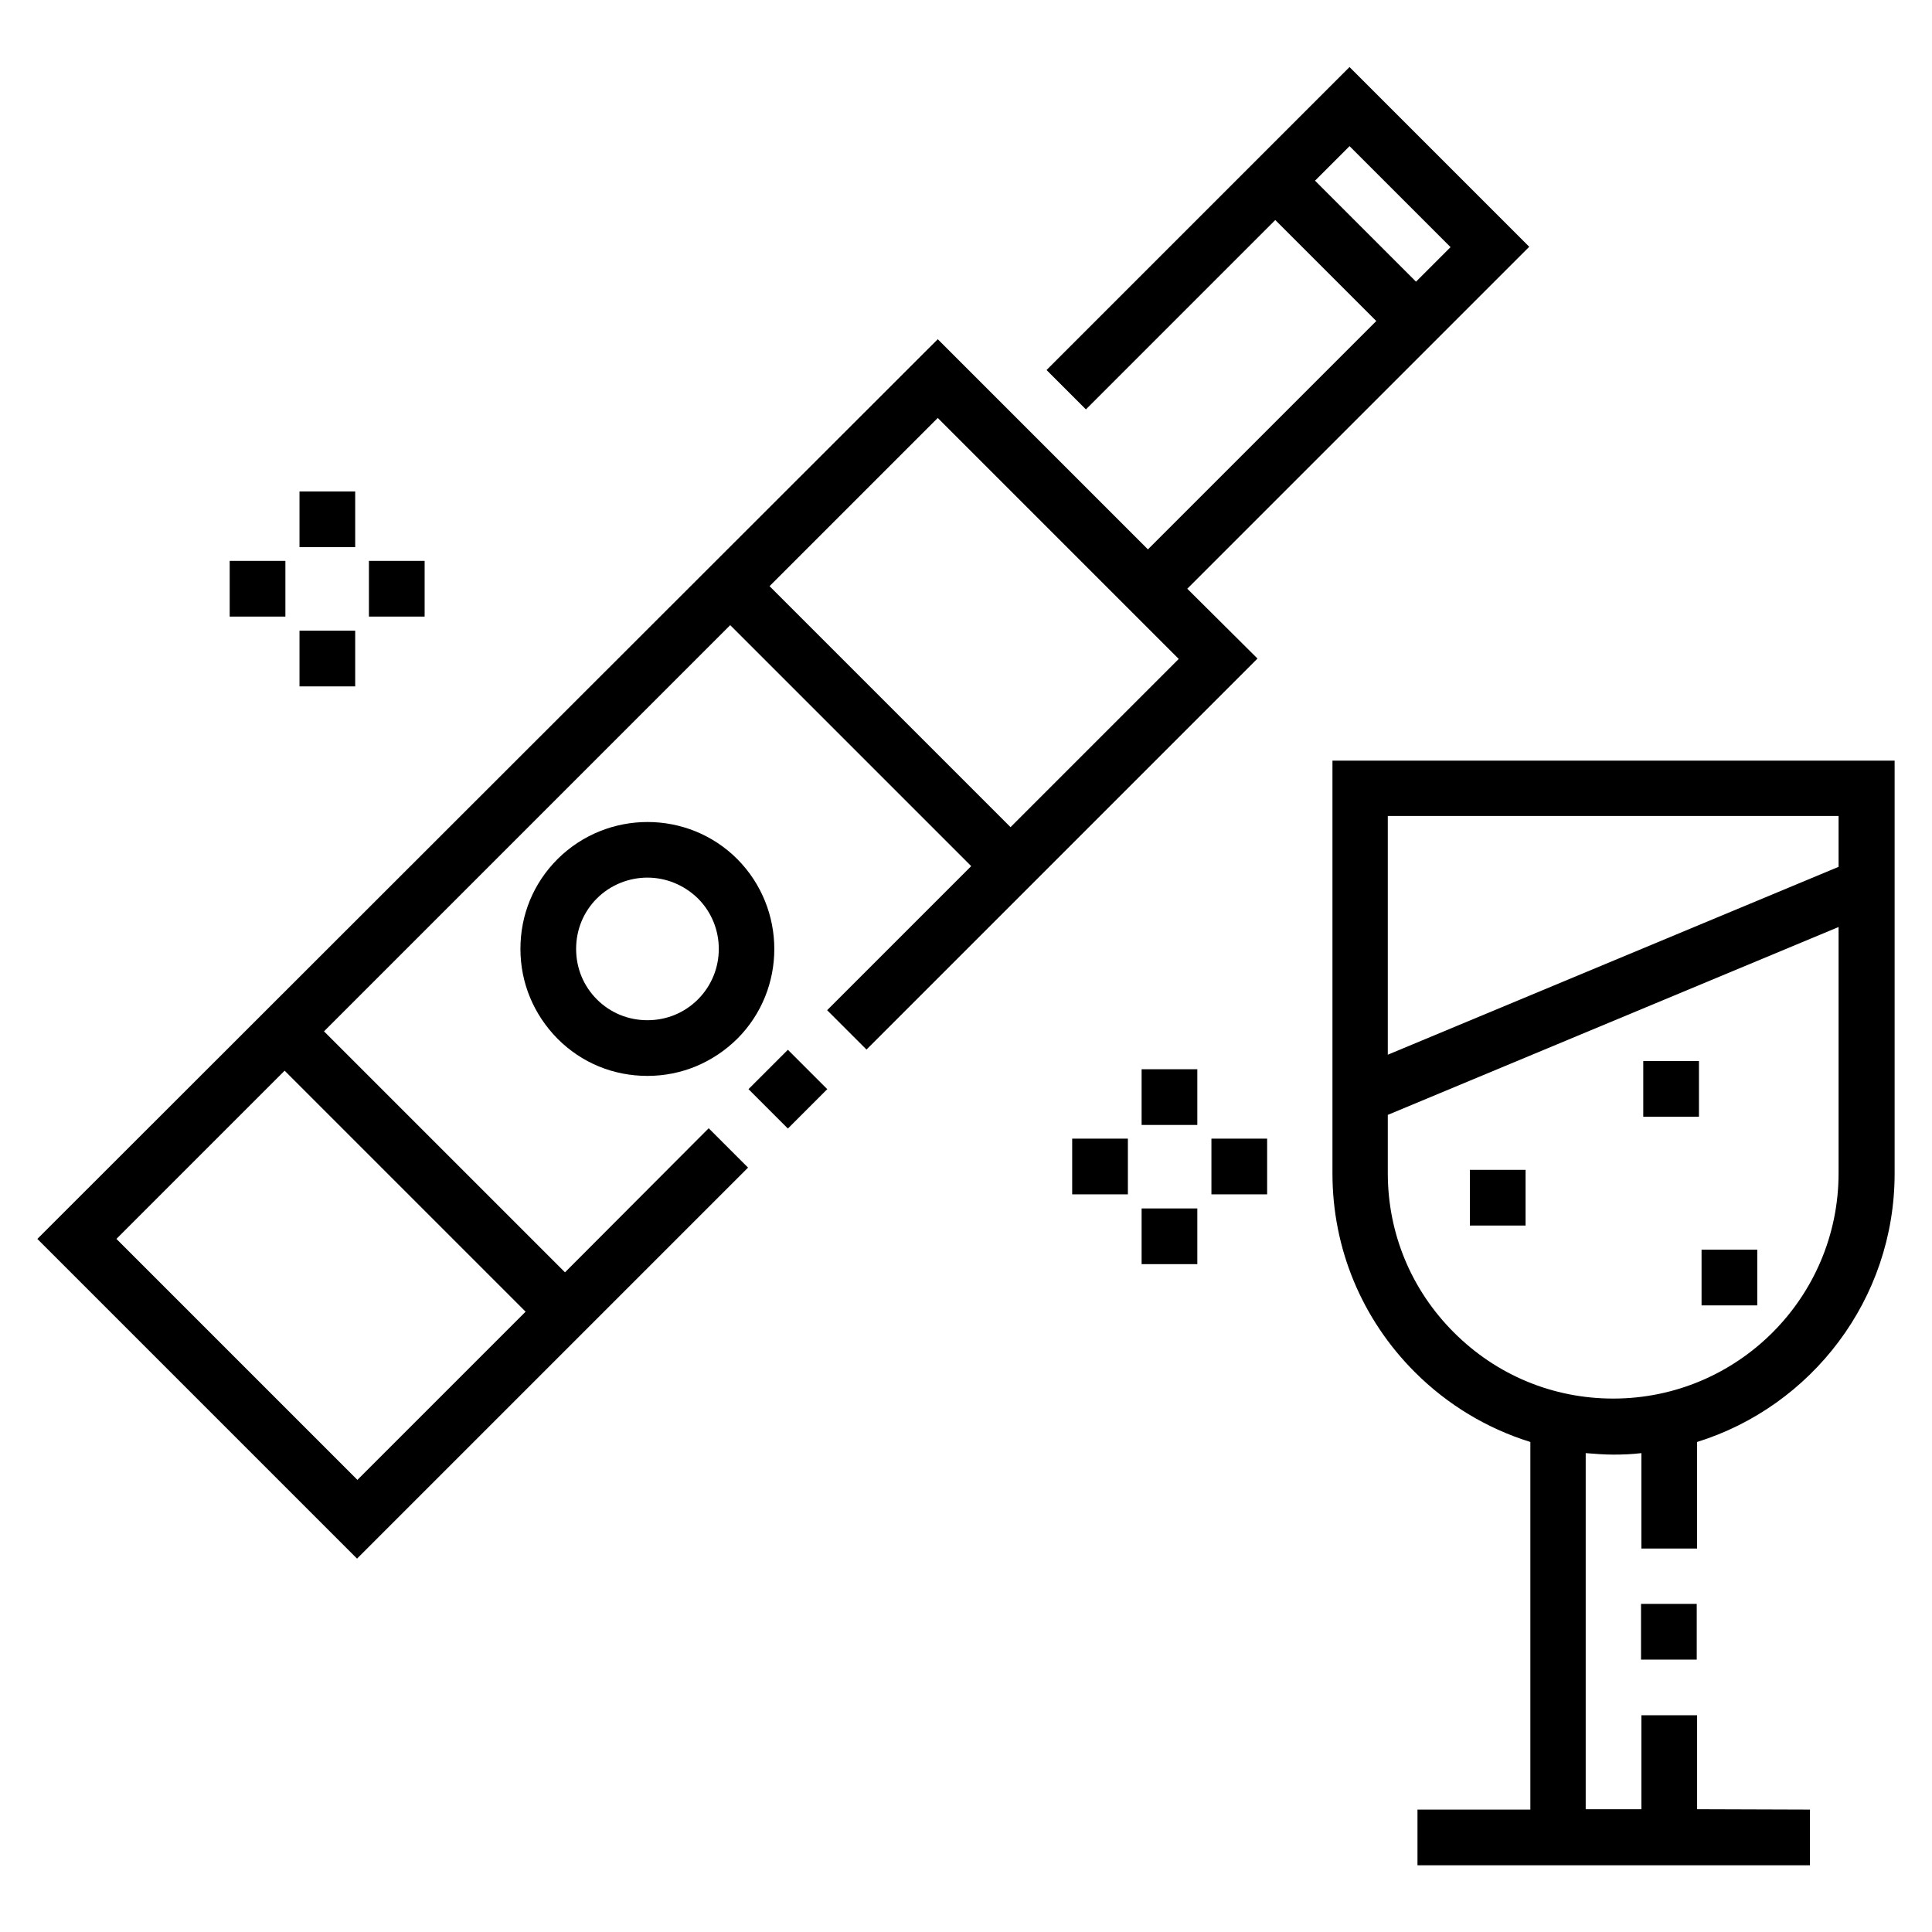
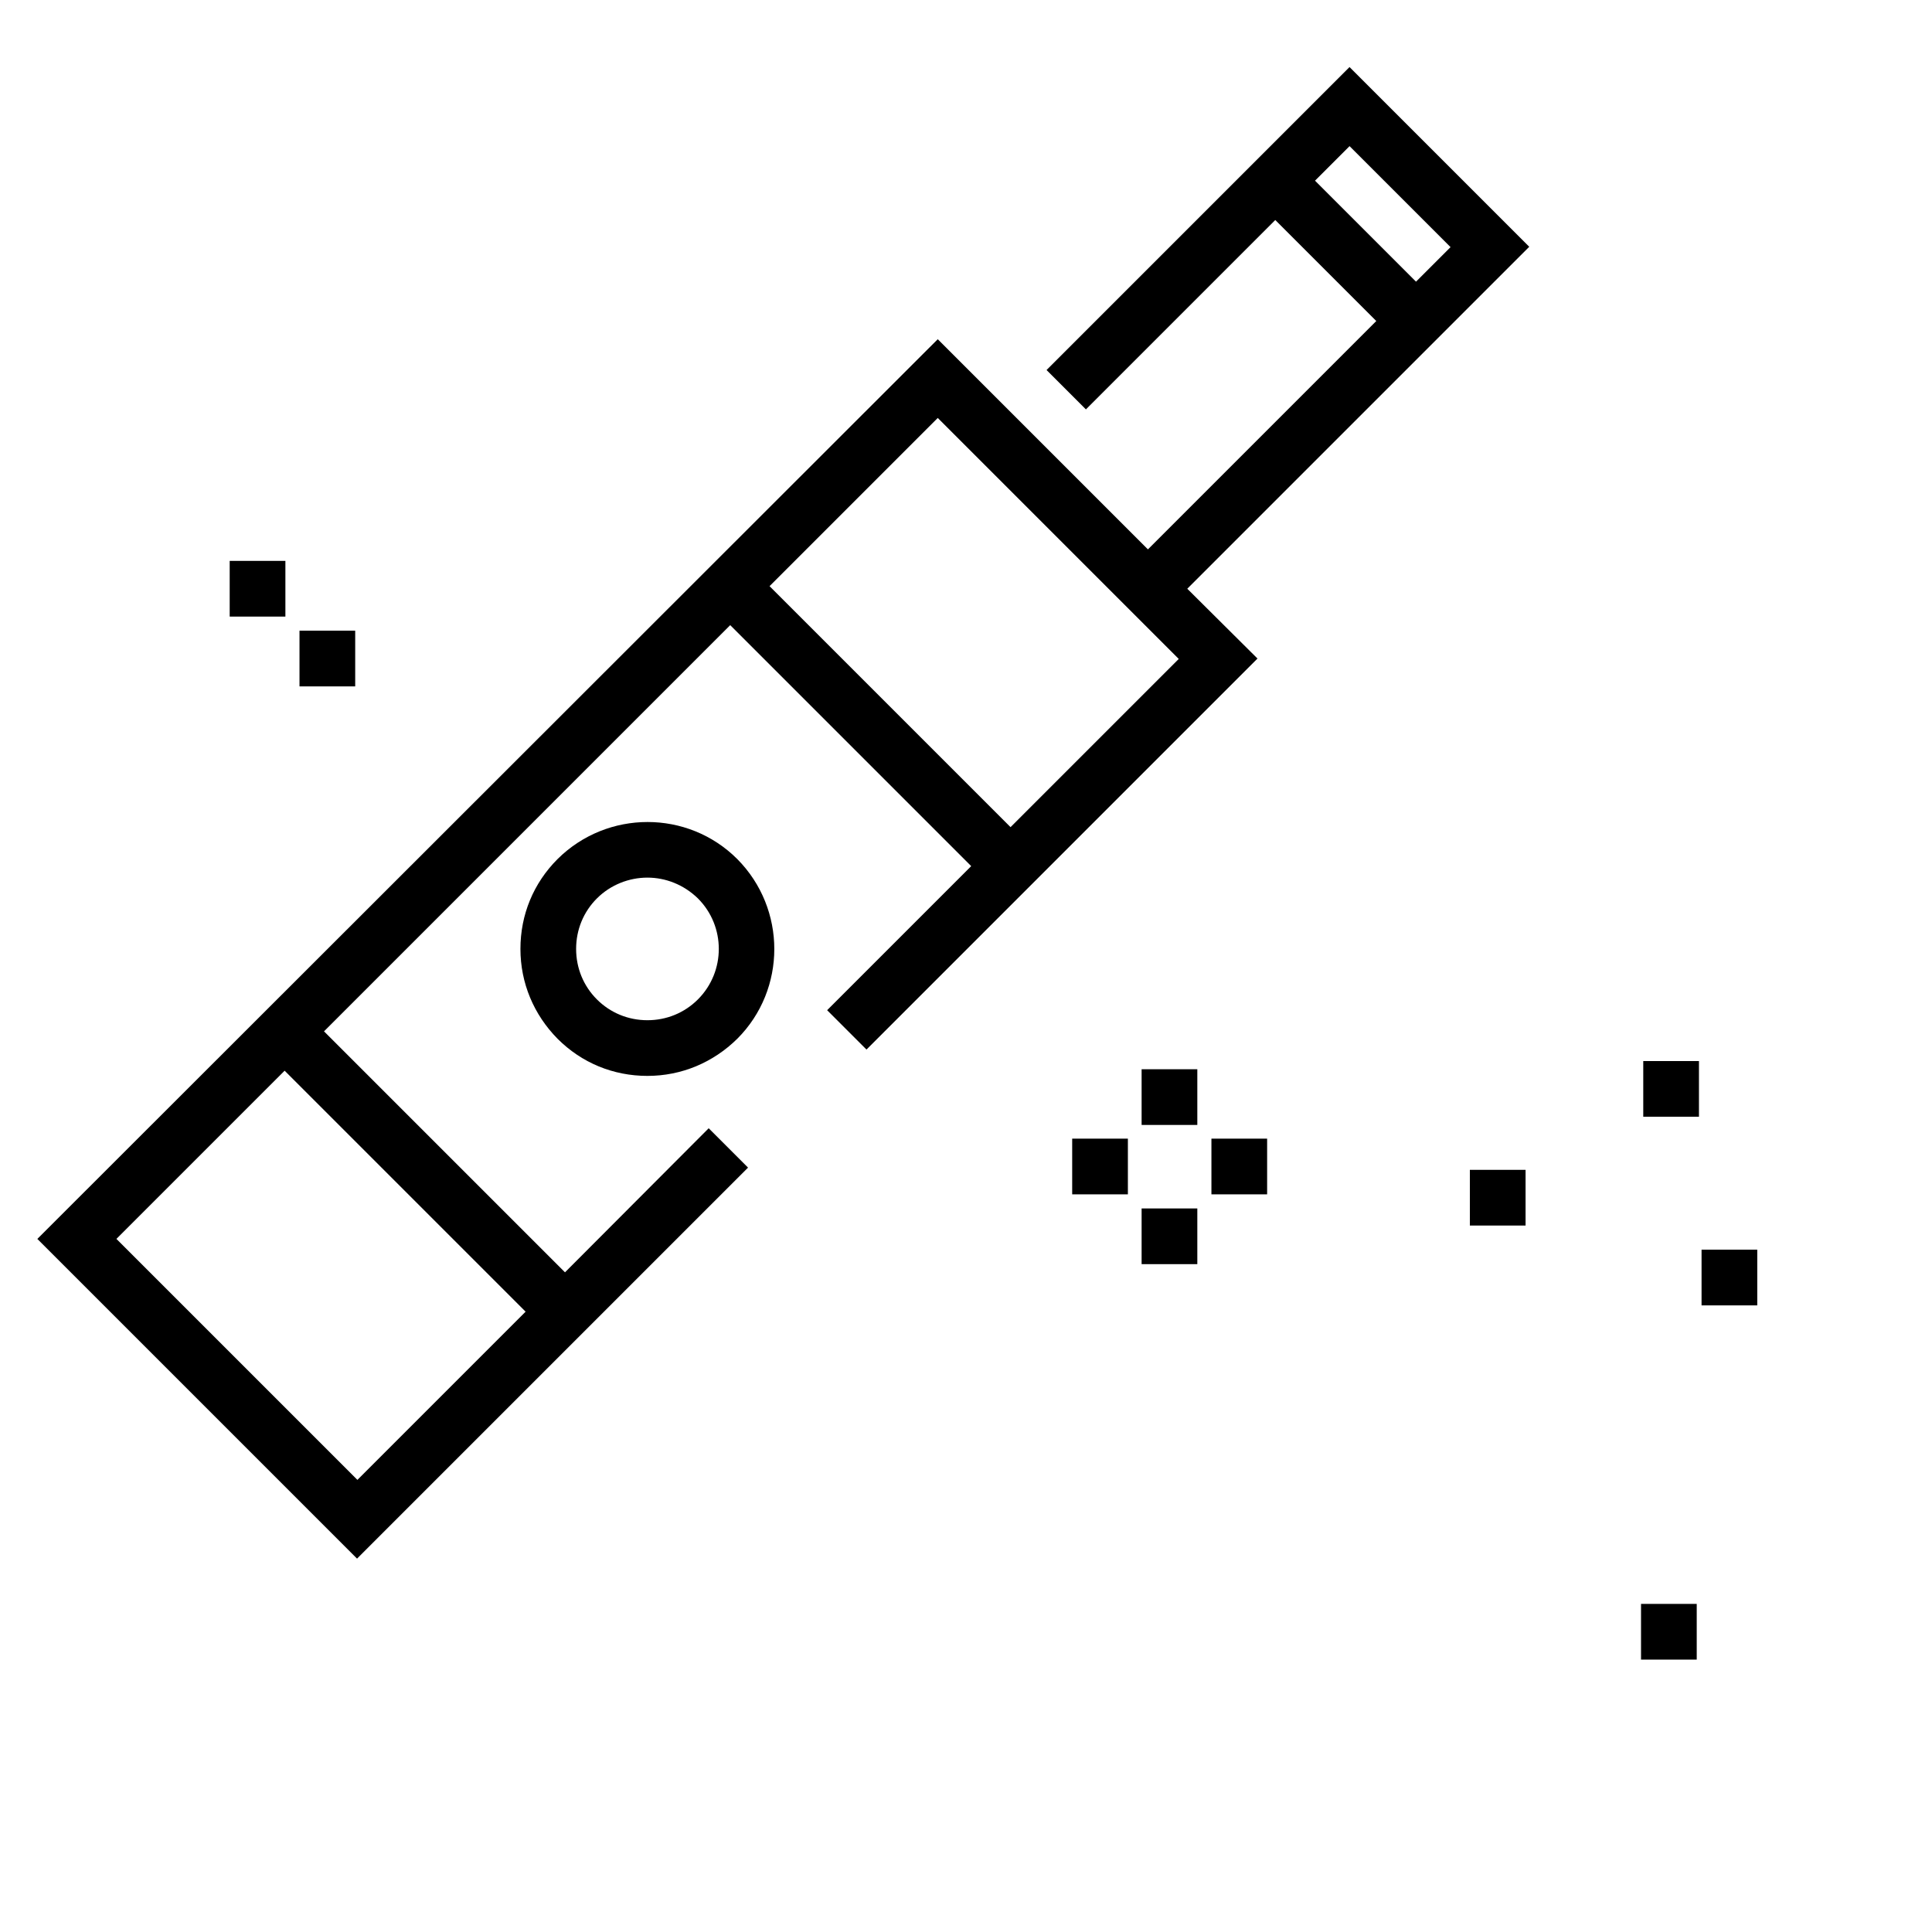
<svg xmlns="http://www.w3.org/2000/svg" fill="#000000" width="800px" height="800px" version="1.1" viewBox="144 144 512 512">
  <g>
    <path d="m223.37 311.14h14.762v14.762h-14.762z" />
-     <path d="m223.37 274.24h14.762v14.762h-14.762z" />
-     <path d="m241.77 292.64h14.762v14.762h-14.762z" />
    <path d="m204.87 292.64h14.762v14.762h-14.762z" />
    <path d="m446.54 464.25h14.762v14.762h-14.762z" />
    <path d="m446.54 427.36h14.762v14.762h-14.762z" />
    <path d="m465.04 445.75h14.762v14.762h-14.762z" />
    <path d="m428.14 445.75h14.762v14.762h-14.762z" />
    <path d="m291.76 371.66c-6.394 6.394-9.84 14.762-9.84 23.812 0 9.055 3.543 17.418 9.84 23.812 6.394 6.394 14.762 9.84 23.812 9.84 9.055 0 17.418-3.543 23.812-9.84 13.086-13.086 13.086-34.441 0-47.625-13.086-13.09-34.438-13.09-47.625 0zm37.195 37.195c-3.543 3.543-8.266 5.512-13.383 5.512-5.117 0-9.84-1.969-13.383-5.512s-5.512-8.266-5.512-13.383c0-5.117 1.969-9.84 5.512-13.383 3.641-3.641 8.562-5.512 13.383-5.512 4.82 0 9.645 1.871 13.383 5.512 7.379 7.379 7.379 19.383 0 26.766z" />
-     <path d="m593.75 623.46v-24.895h-14.762v24.895h-14.762v-94.367c2.461 0.195 4.922 0.395 7.379 0.395 2.461 0 4.922-0.098 7.379-0.395v25.289h14.762v-28.242c30.309-9.445 52.348-37.785 52.348-71.145v-109.42h-148.98v109.42c0 19.875 7.773 38.574 21.844 52.645 8.66 8.66 19.188 14.957 30.602 18.5v97.418h-29.914v14.762h104.01v-14.762zm-81.969-263.22h119.46v13.48l-119.46 49.789zm17.516 136.88c-11.316-11.316-17.516-26.273-17.516-42.215v-15.449l119.46-49.789v65.238c0 32.965-26.766 59.73-59.73 59.73-15.938 0-30.895-6.199-42.211-17.516z" />
    <path d="m579.48 425.19h14.762v14.762h-14.762z" />
    <path d="m594.93 475.18h14.762v14.762h-14.762z" />
    <path d="m578.89 569.05h14.762v14.762h-14.762z" />
-     <path d="m342.36 432.64 10.438-10.438 10.438 10.438-10.438 10.438z" />
    <path d="m458.64 300.02 90.625-90.625-47.625-47.625-80.293 80.293 10.43 10.43 50.184-50.184 26.766 26.766-60.516 60.516-55.695-55.695-238.62 238.43 84.723 84.723 103.62-103.62-10.43-10.43-38.082 38.18-63.863-63.863 107.65-107.65 63.863 63.863-38.18 38.18 10.43 10.43 103.62-103.62zm33.852-108.14 9.152-9.152 26.766 26.766-9.152 9.152zm-209.2 299.73-44.574 44.574-63.863-63.863 44.574-44.574zm128.51-128.41-63.863-63.863 44.574-44.574 63.863 63.863z" />
    <path d="m533.53 454.02h14.762v14.762h-14.762z" />
  </g>
</svg>